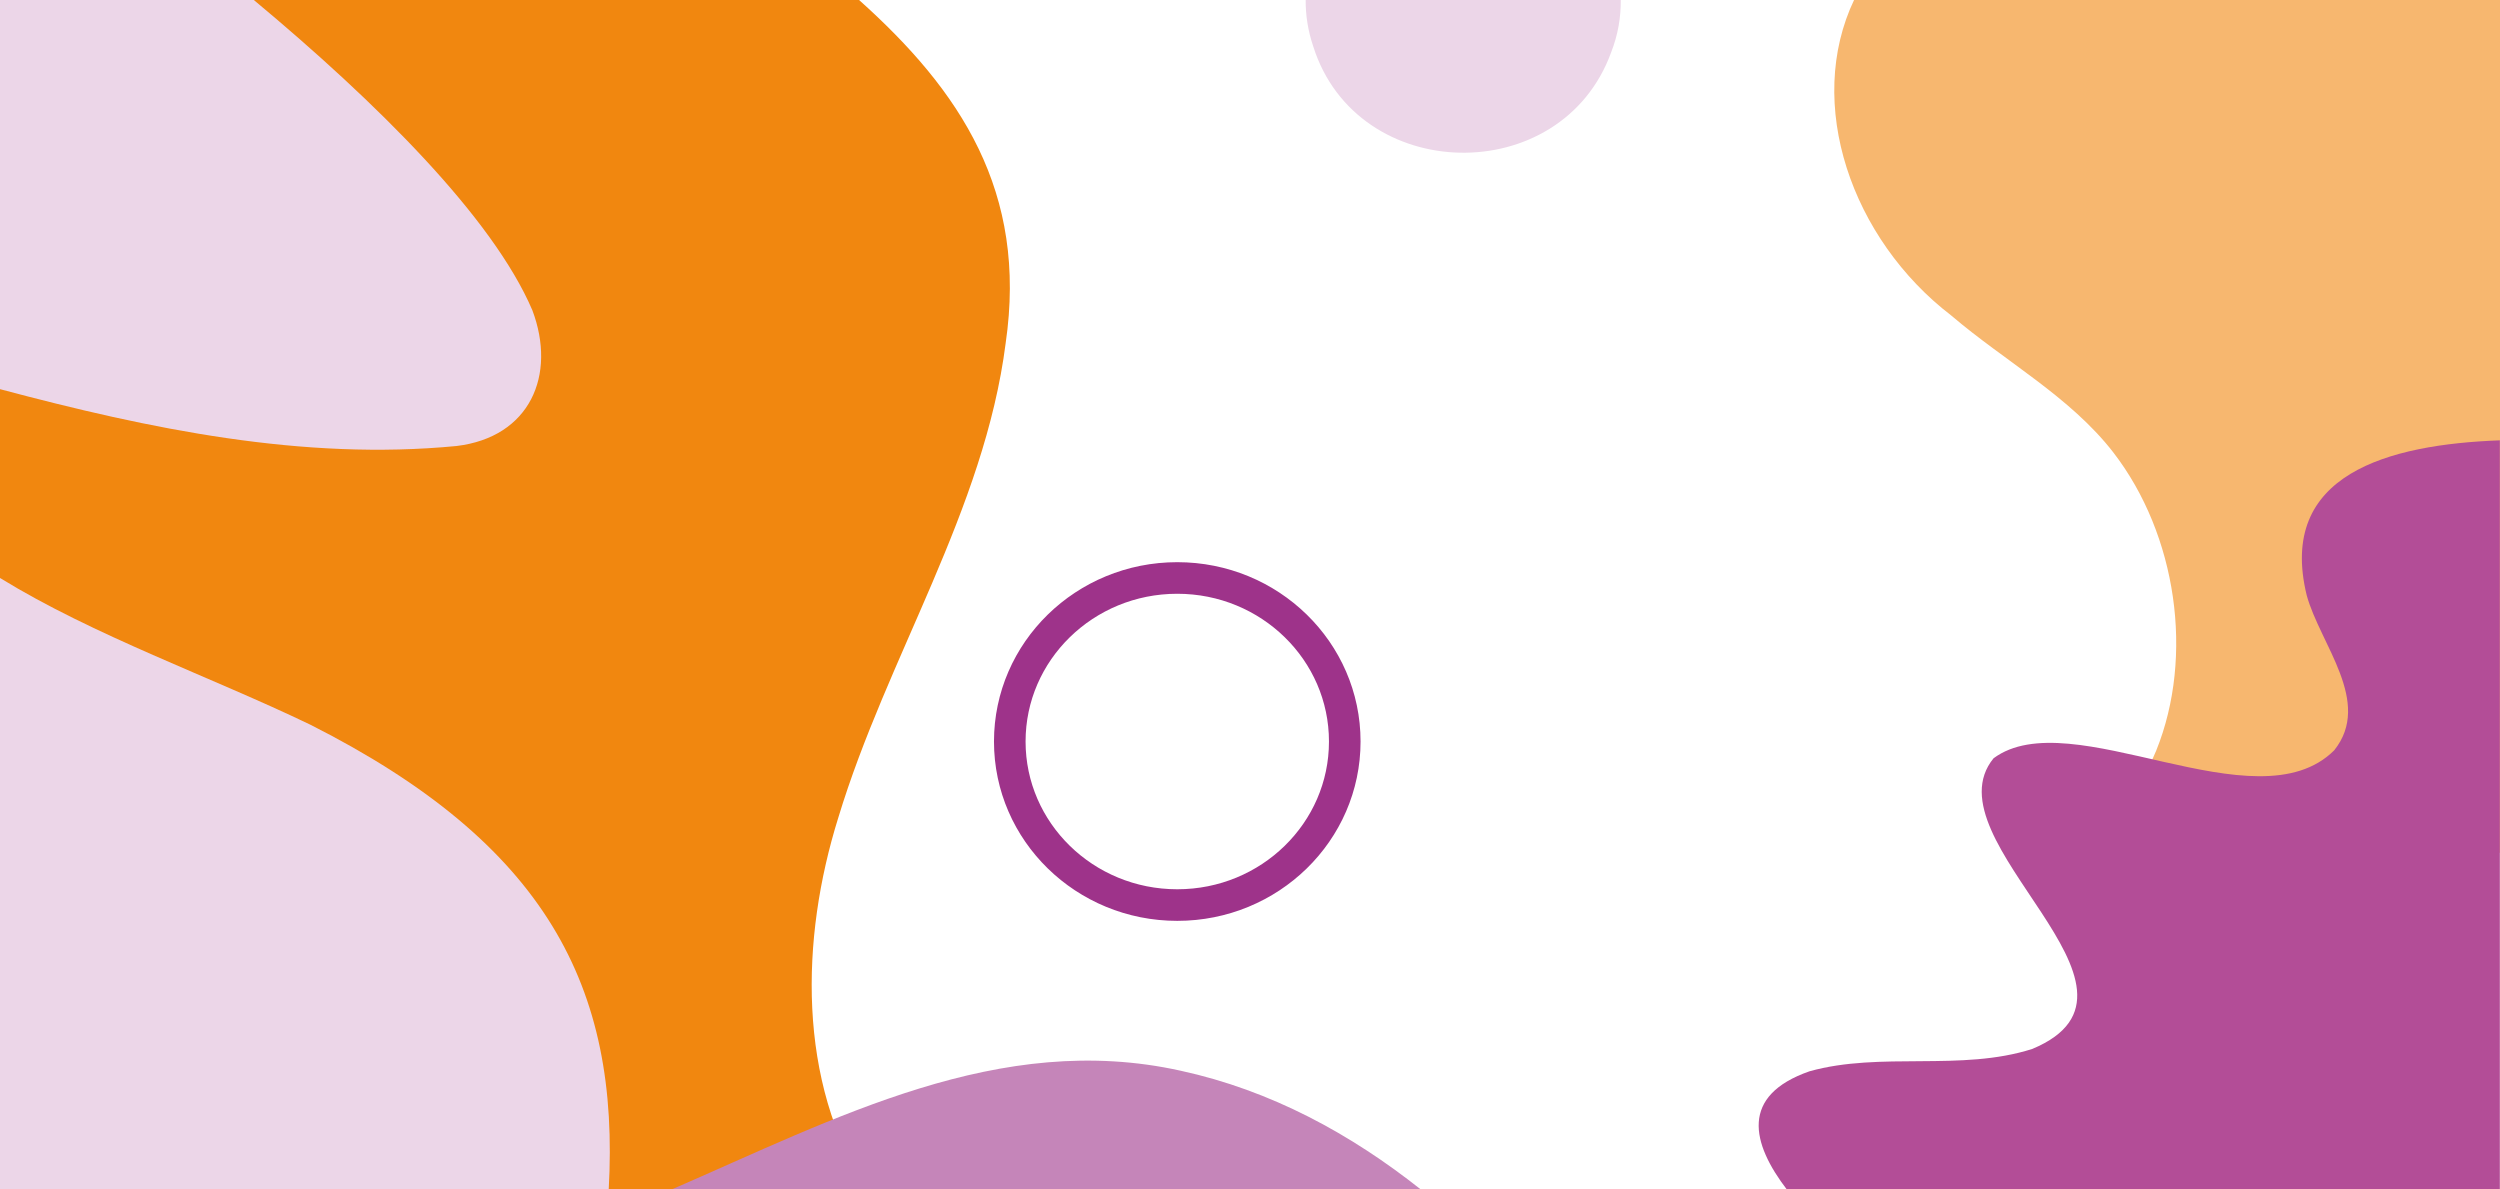
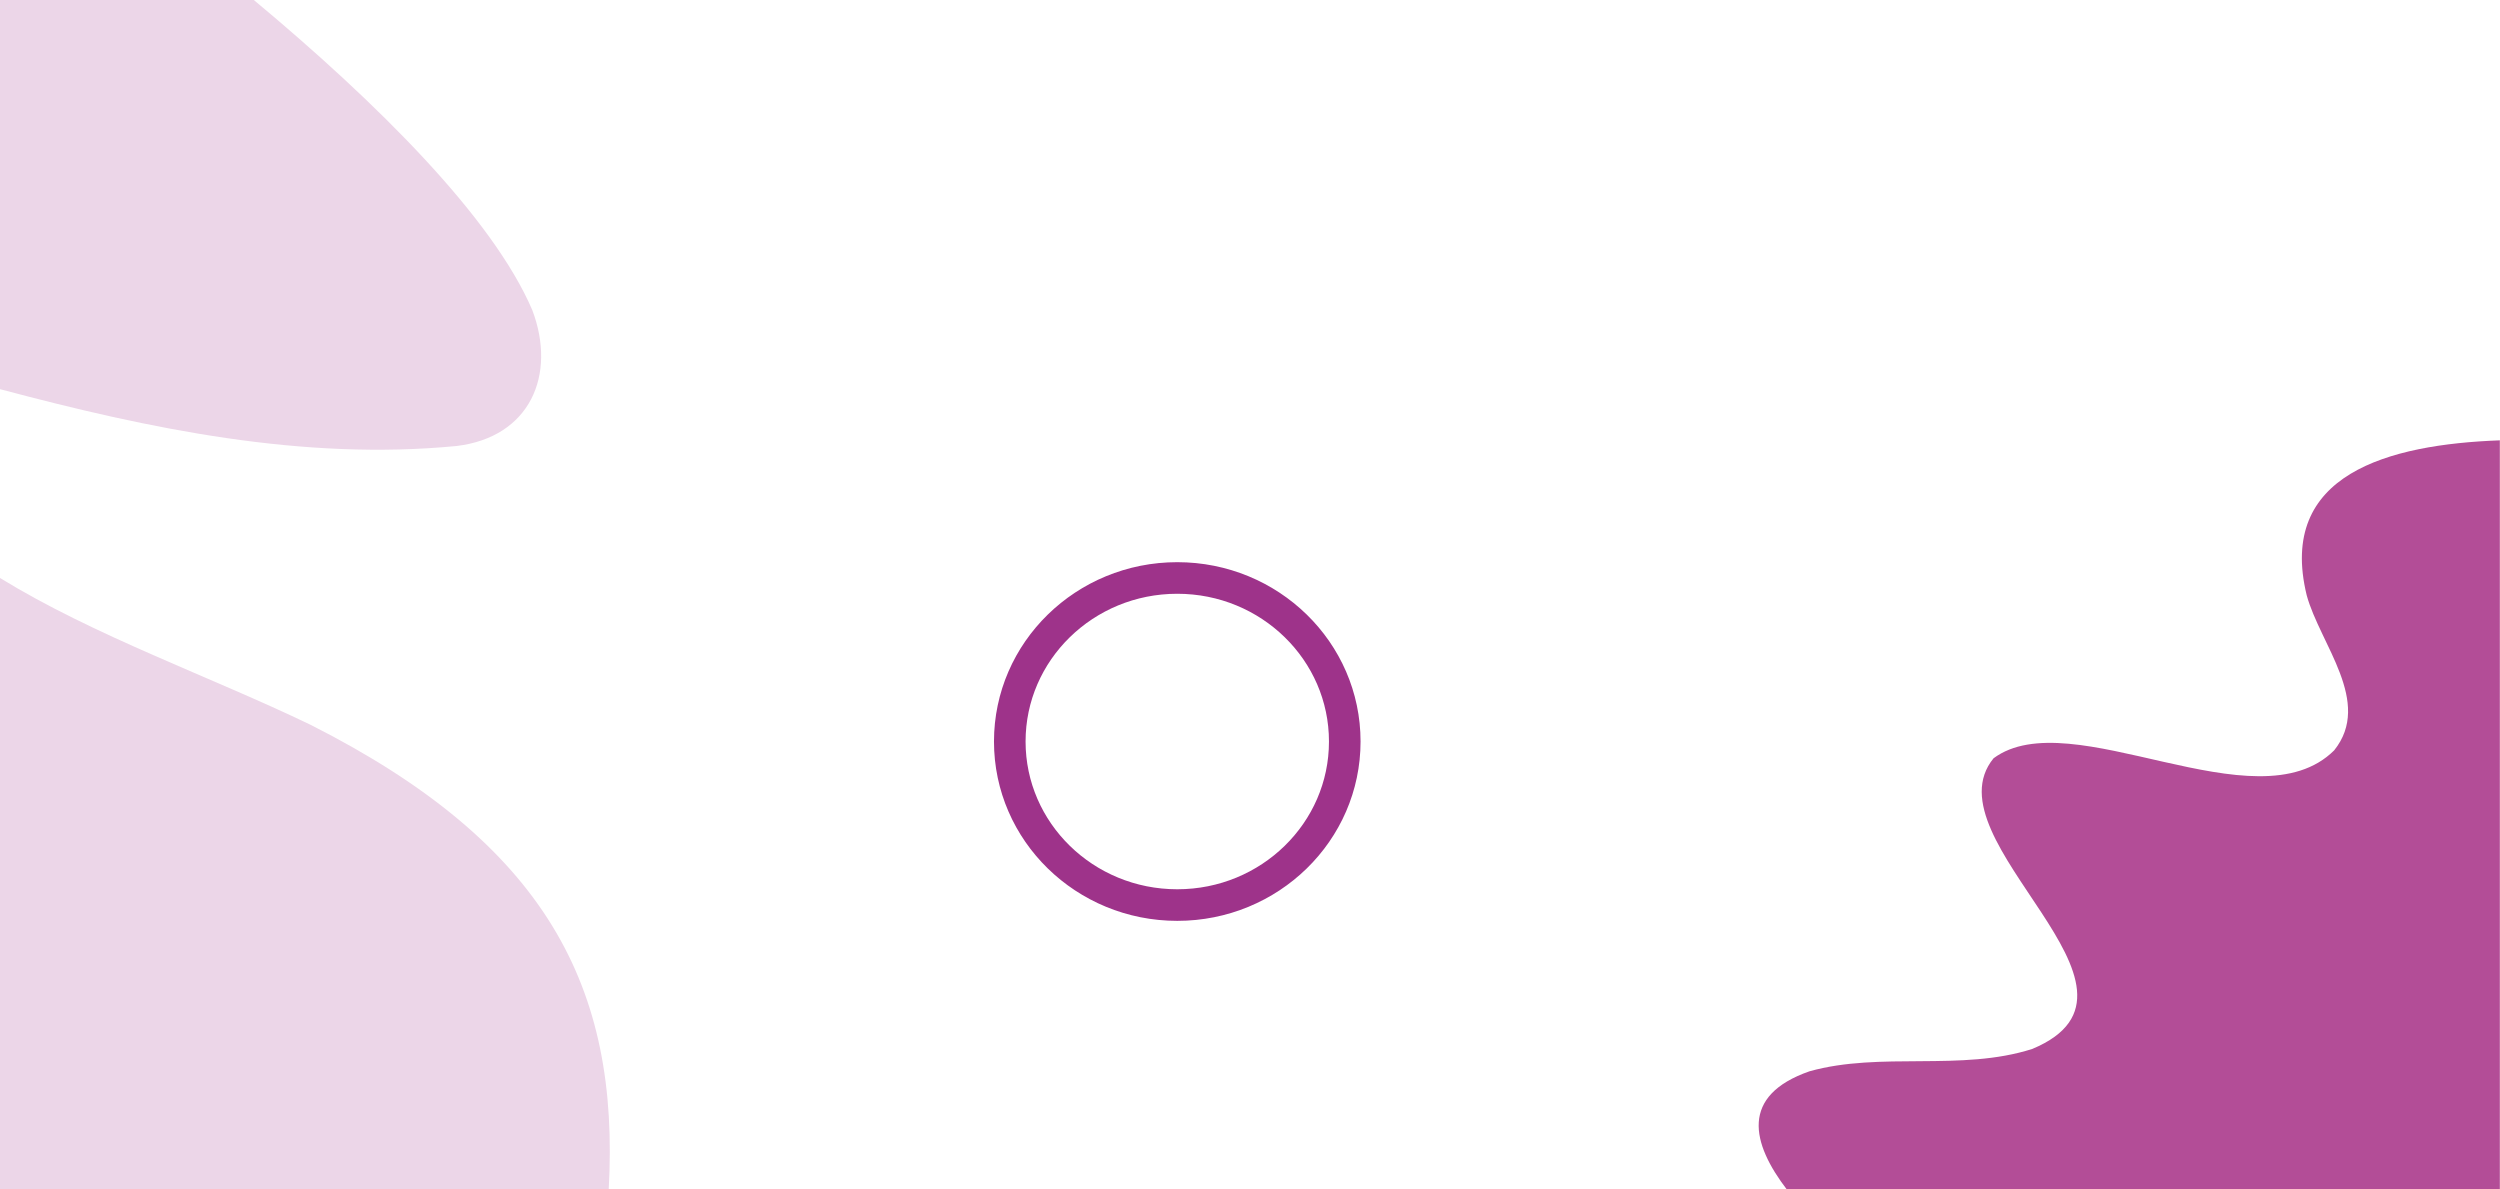
<svg xmlns="http://www.w3.org/2000/svg" version="1.1" viewBox="0 0 316.58 150.62">
  <defs>
    <style> .cls-1 { fill: #f1870f; } .cls-2 { fill: none; stroke: #9e338a; stroke-miterlimit: 10; stroke-width: 4px; } .cls-3 { fill: #f7b76f; } .cls-4 { fill: #c585b9; } .cls-5 { fill: #ecd6e8; } .cls-6 { fill: #b34d97; } </style>
  </defs>
  <g>
    <g id="Capa_1">
-       <path class="cls-1" d="M0-.06v150.74s109.76,0,109.76,0c-8.79-13.76-8.41-31.76-3.61-47.12,6.17-20.38,18.5-38.92,21.2-60.11,2.79-19.16-5.72-31.97-18.63-43.51H0Z" />
-       <path class="cls-4" d="M84.93,150.68h95.06c-8.96-7.11-19.07-12.61-30.47-15.09-22.94-5.09-43.62,6-64.6,15.09Z" />
      <path class="cls-5" d="M0,150.68h77.08c1.45-25.74-7.95-43.82-37.76-58.9C26.66,85.68,11.92,80.52,0,73.19v77.48Z" />
      <path class="cls-5" d="M0-.06v49.34c19,5.06,38.37,9.08,57.8,7.2,9.32-1.12,12.71-8.98,9.61-17.2C62.39,27.55,47.74,12.99,32.07-.06H0Z" />
-       <path class="cls-5" d="M165.34-.06c-.02,1.97.29,3.97.96,5.94,5.53,17.54,31.44,18.1,37.73.73.86-2.2,1.24-4.45,1.21-6.67h-39.91Z" />
-       <path class="cls-3" d="M316.58-.06h-81.77c-6.29,13.17-.37,30.32,12.3,40.03,6.79,5.8,15.05,10.27,20.51,17.33,8.04,10.42,10.25,25.8,5.43,37.74-1.41,3.42-3.38,6.58-5.37,9.71l48.9,3.24V-.06Z" />
      <path class="cls-6" d="M316.58,55.76c-14.09.52-28.22,4.26-24.48,19.61,1.68,6.19,8.38,13.54,3.48,19.65-9.88,9.81-33.32-6.26-43.13,1-8.54,10.44,22.98,29.26,4.9,36.81-9.03,2.89-19.18.3-28.21,2.83-8.8,3.07-7.38,9.09-2.83,15.02h90.25s0-94.92,0-94.92Z" />
      <ellipse class="cls-2" cx="149.08" cy="93.9" rx="21.21" ry="20.71" />
    </g>
  </g>
</svg>